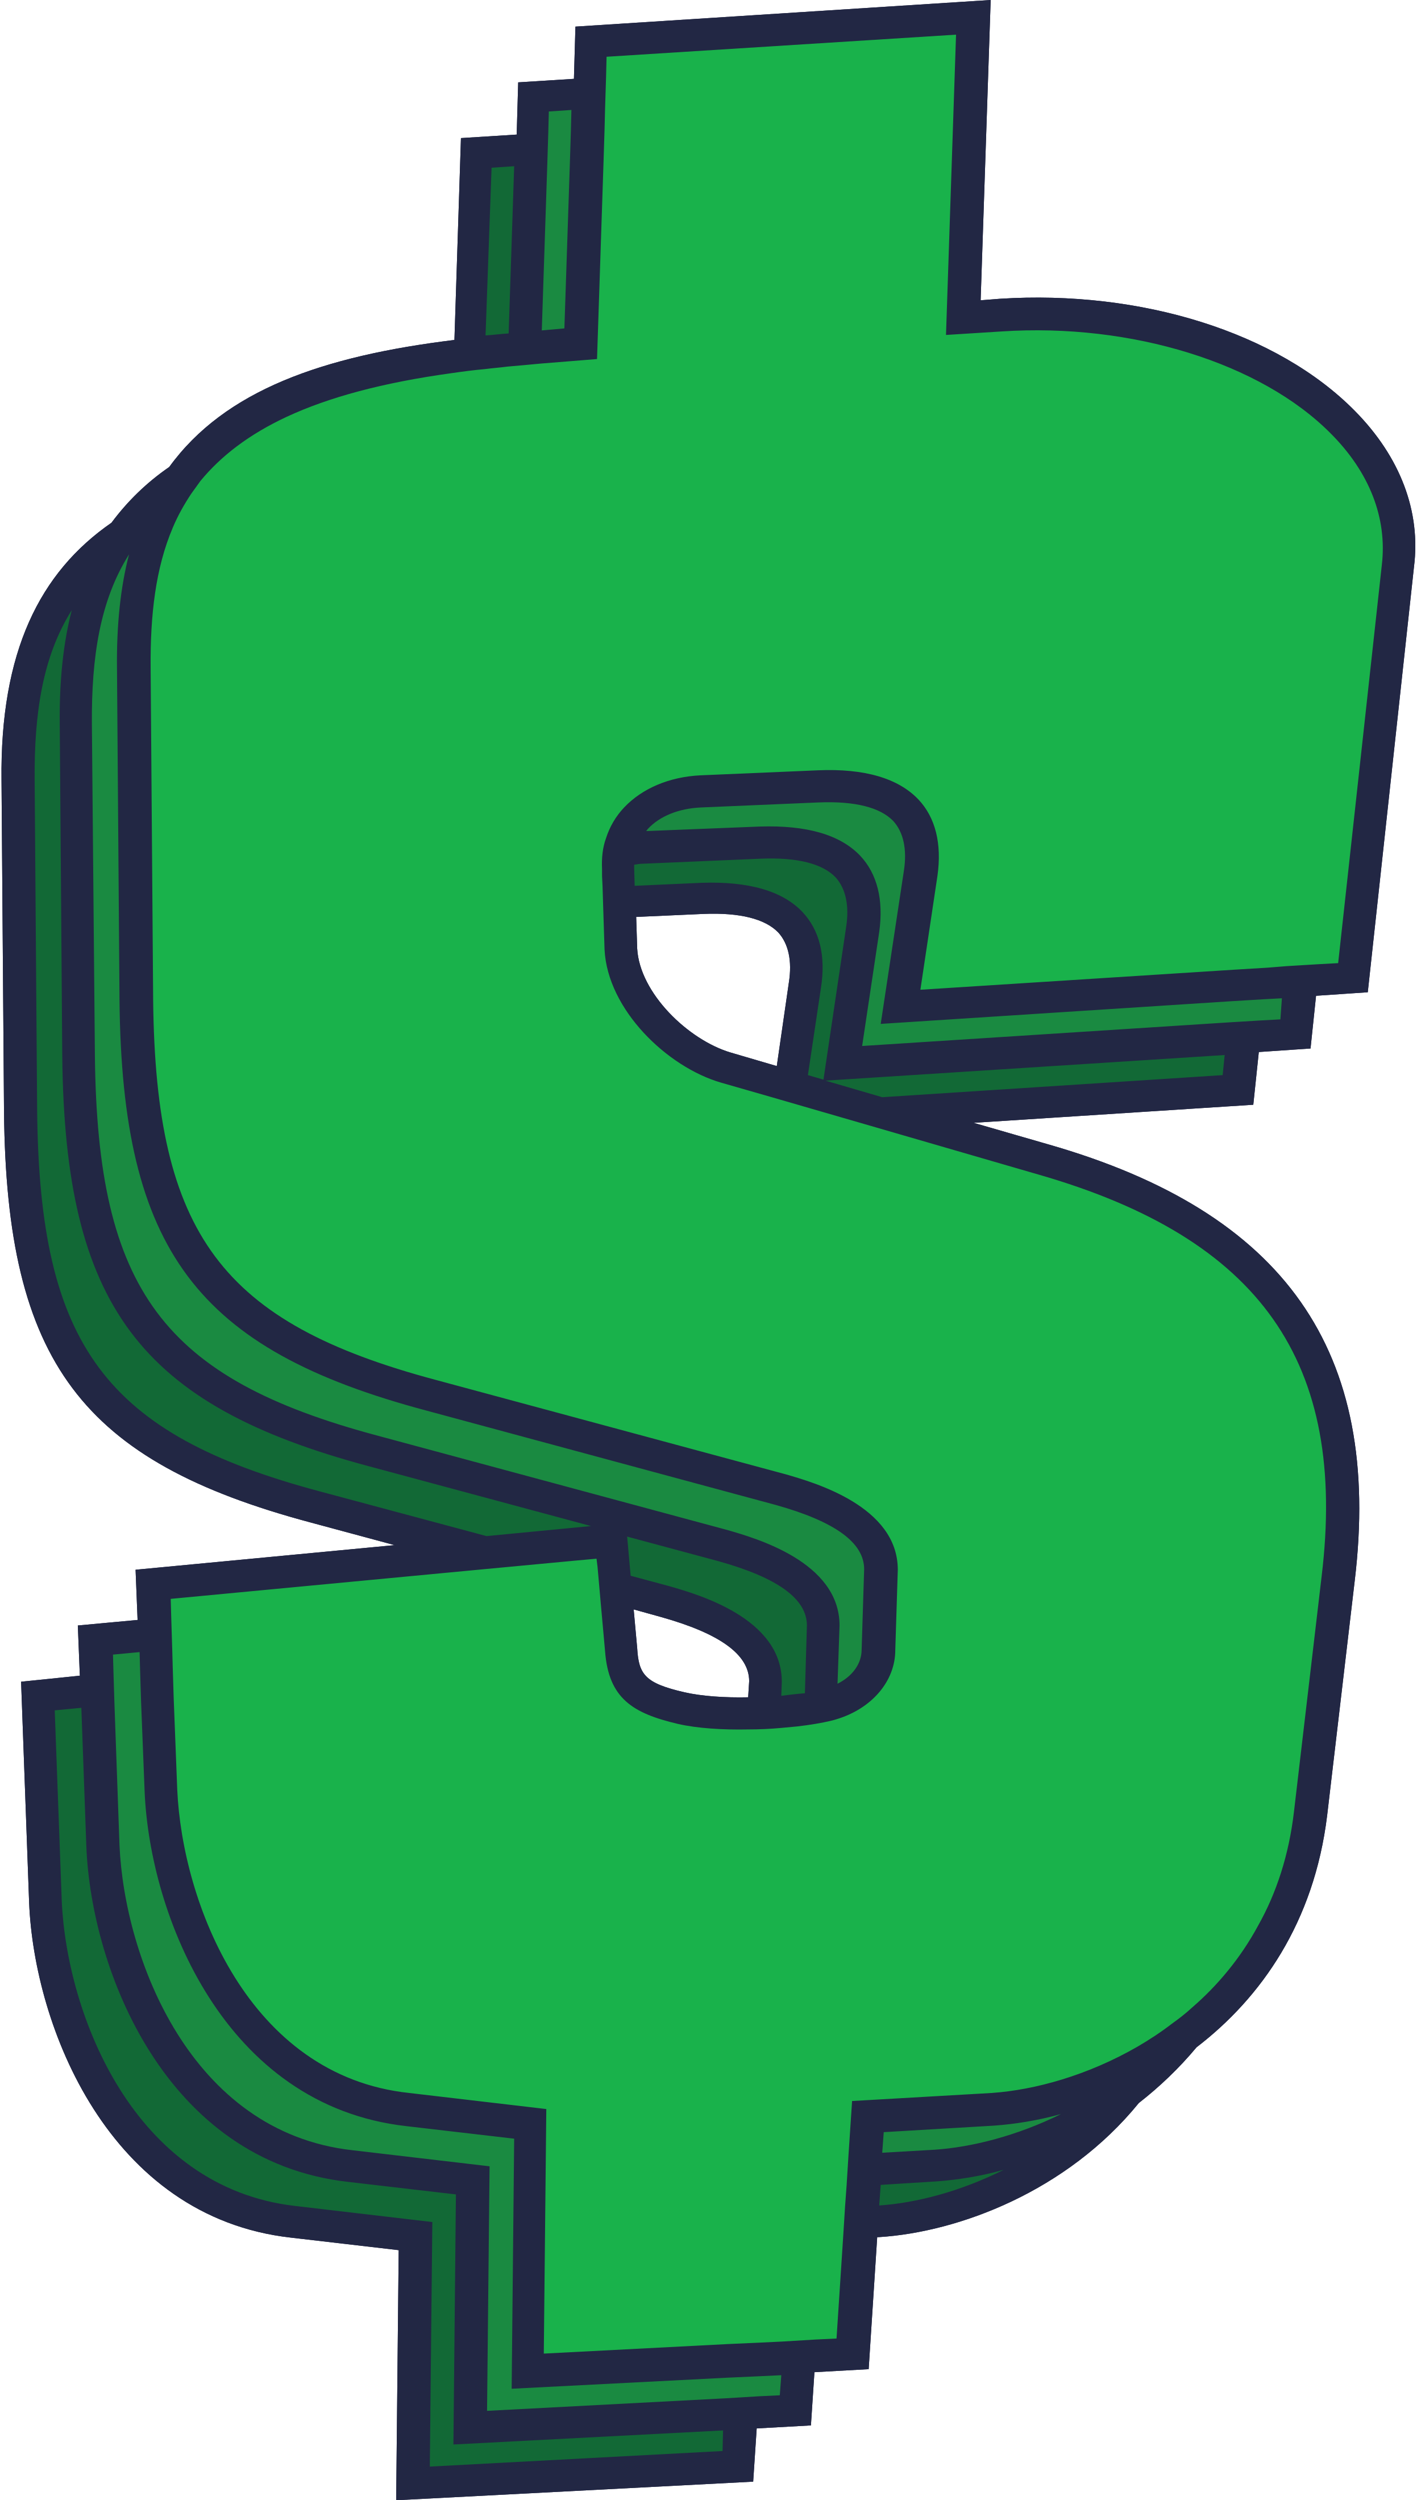
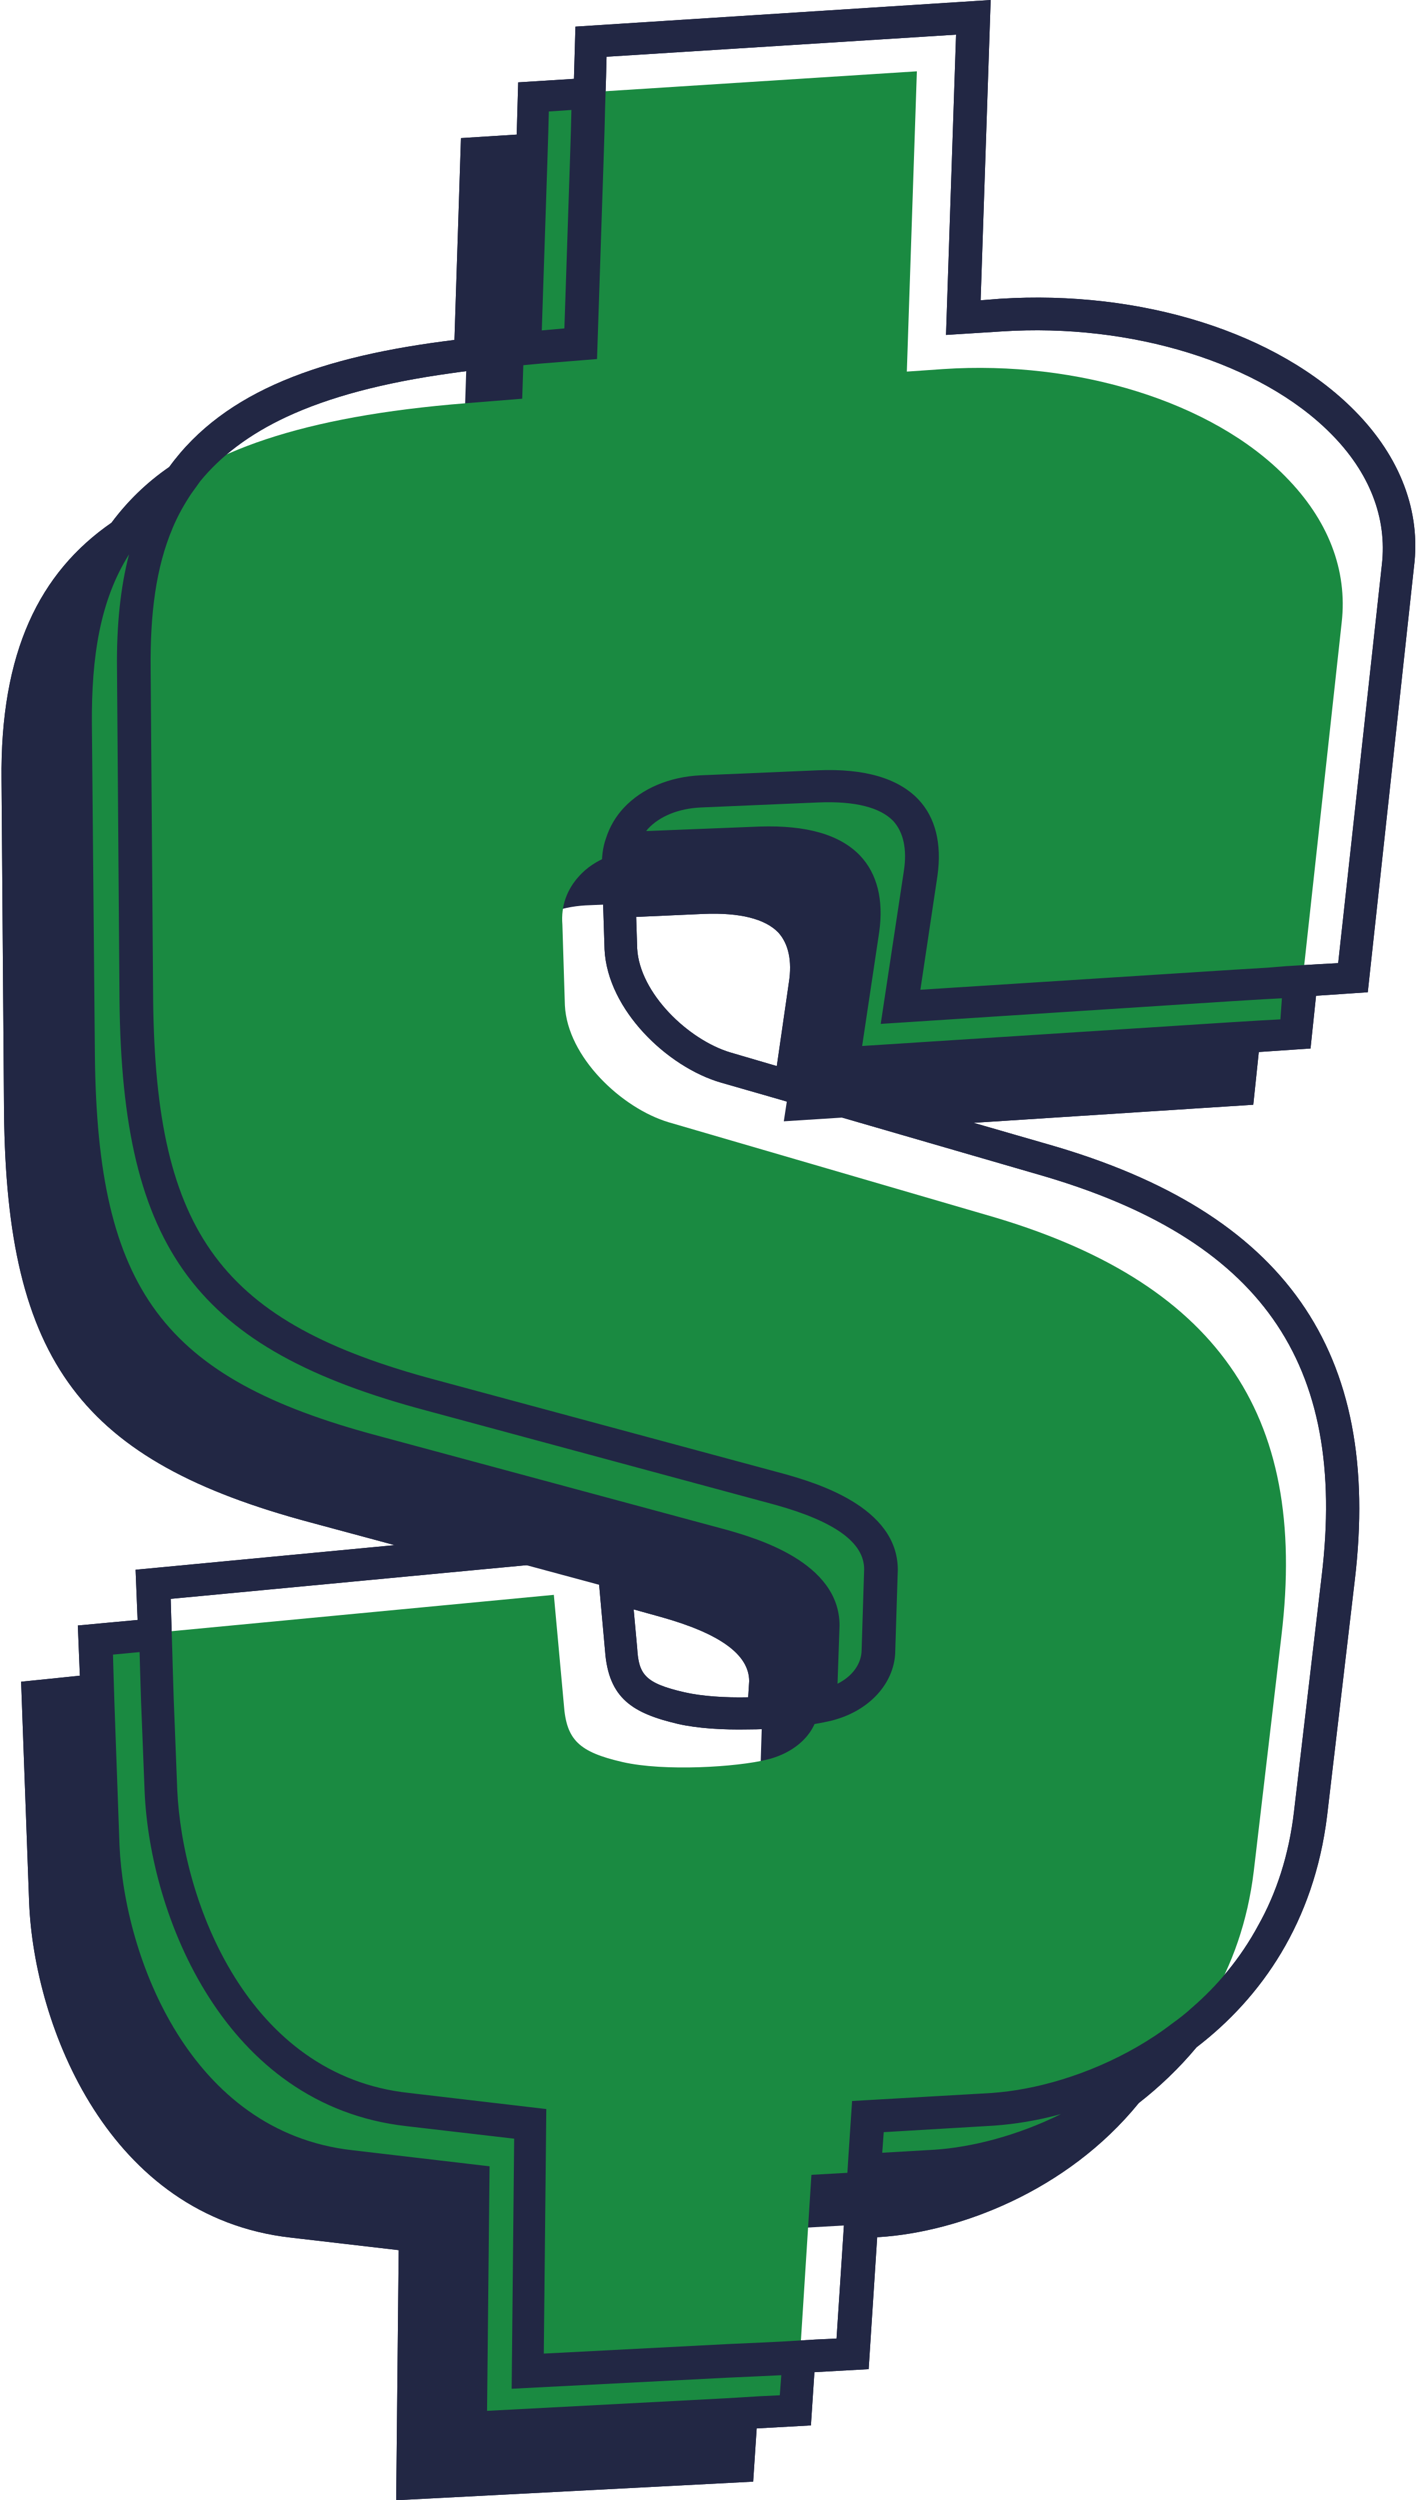
<svg xmlns="http://www.w3.org/2000/svg" height="497.9" preserveAspectRatio="xMidYMid meet" version="1.0" viewBox="-0.3 0.1 283.0 497.9" width="283.0" zoomAndPan="magnify">
  <g>
    <g fill="#222744" id="change1_1">
      <path d="M255.4,135.3l-9,82.3l-90.6,5.8l4.1-27c0.7-5.3-0.2-9.4-2.9-12.3c-3.2-3.4-9.1-5-17.3-4.7l-23.4,1 c-5.2,0.3-9.8,2.1-12.7,5.3c-2.5,2.7-3.7,6-3.4,9.7l0.5,16.1c0.5,10.3,11.3,20.5,20.7,23.3l63.2,18.3c23.1,6.6,39,16.5,48.6,30.1 c9.7,13.7,13,31.3,10.3,53.8l-5.5,46.8c-4.9,40.6-40.6,57.6-63.4,59.1l-24.7,1.4l-3,47.3L81.7,495l0.5-49.2L58,442.9 c-34.4-3.9-48.5-40.4-49.5-64L7,337.5l91.5-8.7l2,21.9c0.5,7,3,9.4,11.7,11.4c8.3,1.9,22.9,1,28.8-0.5c6.1-1.5,10.2-5.8,10.2-10.7 l0-0.1l0.5-16c-0.1-10-14.9-14.2-19.7-15.6l-69.7-18.8c-44.1-11.7-58.4-30.9-58.9-78.9l-0.5-66.1c-0.4-35.7,12.5-58.8,77.9-64 l11.2-0.9l2-60.3l76.6-4.9l-2,59.8l7.2-0.5c26.9-1.8,53.7,6.6,68.2,21.4C252.8,114.7,256.6,124.8,255.4,135.3z" />
-       <path d="M266.9,124.1l-9,82.3l-90.6,5.8l4.1-27c0.7-5.3-0.2-9.4-2.9-12.3c-3.2-3.4-9.1-5-17.3-4.7l-23.4,1 c-5.2,0.3-9.8,2.1-12.7,5.3c-2.5,2.7-3.7,6-3.4,9.7l0.5,16.1c0.5,10.3,11.3,20.5,20.7,23.3L196,242c23.1,6.6,39,16.5,48.6,30.1 c9.7,13.7,13,31.3,10.3,53.8l-5.5,46.8c-4.9,40.6-40.6,57.6-63.4,59.1l-24.7,1.4l-3,47.3l-65.1,3.4l0.5-49.2l-24.2-2.9 C35,427.8,21,391.3,20,367.7l-1.5-41.3l91.5-8.7l2,21.9c0.5,7,3,9.4,11.7,11.4c8.3,1.9,22.8,1,28.8-0.5 c6.1-1.5,10.2-5.8,10.2-10.7l0-0.1l0.5-16c-0.1-10-14.9-14.2-19.7-15.6L74,289.4c-44.1-11.7-58.4-30.9-58.9-78.9l-0.5-66.1 c-0.4-35.7,12.5-58.8,77.9-64l11.2-0.9l2-60.3l76.6-4.9l-2,59.8l7.2-0.5c26.9-1.8,53.7,6.6,68.2,21.4 C264.2,103.6,268.1,113.6,266.9,124.1z" />
-       <path d="M278.4,113l-9,82.3l-90.6,5.8l4.1-27c0.7-5.3-0.2-9.4-2.9-12.3c-3.2-3.4-9.1-5-17.3-4.7l-23.4,1 c-5.2,0.3-9.8,2.1-12.7,5.3c-2.5,2.7-3.7,6-3.4,9.7l0.5,16.1c0.5,10.3,11.3,20.5,20.7,23.3l63.2,18.3c23.1,6.6,39,16.5,48.6,30.1 c9.7,13.7,13,31.3,10.3,53.8l-5.5,46.8c-4.9,40.6-40.6,57.6-63.4,59.1l-24.7,1.4l-3,47.3l-65.1,3.4l0.5-49.2L81,420.6 c-34.4-3.9-48.5-40.4-49.5-64L30,315.3l91.5-8.7l2,21.9c0.5,7,3,9.4,11.7,11.4c8.3,1.9,22.9,1,28.8-0.5 c6.1-1.5,10.2-5.8,10.2-10.7l0-0.1l0.5-16c-0.1-10-14.9-14.2-19.7-15.6l-69.7-18.8c-44.1-11.7-58.4-30.9-58.9-78.9L26,133.2 c-0.4-35.7,12.5-58.8,77.9-64l11.2-0.9l2-60.3l76.6-4.9l-2,59.8l7.2-0.5c26.9-1.8,53.7,6.6,68.2,21.4 C275.7,92.4,279.6,102.5,278.4,113z" />
      <path d="M269.5,81.9c-15.4-15.6-42.5-24.1-70.7-22.3l-3.8,0.3l2-59.8l-82.7,5.3l-0.3,10.4l-11.1,0.7l-0.3,10.4 l-11.1,0.7l-1.3,40.2C64,71,44.5,77.8,33.4,93.1c-4.5,3.1-8.3,6.8-11.5,11.1C7.6,114.1-0.3,129.9,0,155.5l0.5,66.1 c0.5,49.7,15.4,69.5,61.1,81.7l16.7,4.5l-51.6,4.9l0.4,10l-11.9,1.1l0.4,10L3.9,335l1.6,44c1,24.6,15.8,62.6,52.1,66.7l21.5,2.5 L78.6,498l71.1-3.7l0.7-10.6l10.8-0.6l0.7-10.6l10.8-0.6l1.7-26.3l0.4,0c15.8-1,37.4-9.1,51.7-26.7c4.1-3.2,8-6.9,11.5-11.1 c12.9-9.9,23.4-24.9,26-46.1l5.5-46.8c5.5-45.8-13.9-73.4-61-86.9l-14.9-4.3l55.7-3.6l1.1-10.5l10.3-0.7l1.1-10.5l10.3-0.7 l9.2-84.7C282.7,102,278.6,91.1,269.5,81.9z M109,22.3l4.5-0.3l-0.1,4l-0.2,6.4l-1.1,33.1l-4.5,0.4l1.1-33.2l0.2-6.4L109,22.3z M97.6,33.5l4.5-0.3L101,66.5c-1.6,0.1-3.1,0.3-4.6,0.4L97.6,33.5z M155.3,337.8l0.1-2.8c0-12.7-16.8-17.4-22.3-19l-7.8-2.1 l-0.7-7.8l18.2,4.9c11.8,3.3,17.6,7.5,17.6,12.8l-0.4,13.5C158.5,337.4,157,337.6,155.3,337.8z M148.7,338.1 c-4.6,0.1-9.2-0.2-12.7-1c-7.8-1.8-9.1-3.5-9.4-8.8l-0.7-7.7l5.4,1.5c11.8,3.3,17.6,7.5,17.6,12.8L148.7,338.1z M144.6,304.8 L74.9,286c-42.7-11.4-55.8-29-56.3-75.6L18,144.3c-0.1-13.3,1.6-24.6,7.4-33.8c-1.7,6.5-2.5,14.1-2.4,22.7l0.5,66.1 C24,249,38.8,268.8,84.6,281l69.6,18.8c11.8,3.3,17.6,7.5,17.6,12.8l-0.5,16c0,2.8-1.8,5.3-4.8,6.8l0.4-11.6 C166.9,311.1,150.1,306.4,144.6,304.8z M63.4,297.1c-42.7-11.4-55.8-29-56.3-75.6l-0.5-66.1c-0.1-13.3,1.6-24.6,7.4-33.8 c-1.7,6.5-2.5,14.1-2.4,22.7l0.5,66.1c0.5,49.7,15.4,69.5,61.1,81.7l44.2,11.9l-20.8,2L63.4,297.1z M143.6,488.2l-58.3,3.1 l0.5-48.7l-27.3-3.2C26.2,435.7,13,401.1,12,378.7l-1.4-38l5.3-0.5l1,27.7c1,24.6,15.8,62.6,52.1,66.7l21.5,2.5l-0.5,49.8 l53.7-2.8L143.6,488.2z M155,477.1l-4.2,0.2l-6.6,0.4l-47.5,2.5l0.5-48.7l-27.3-3.2c-32.3-3.6-45.4-38.3-46.4-60.7l-1-28l-0.2-6.4 l-0.1-3.6l5.3-0.5l0.1,3.6l0.2,6.4l0.7,17.7c1,24.6,15.8,62.6,52.1,66.7l21.5,2.5l-0.5,49.8l42.9-2.2l6.6-0.3l4.2-0.2L155,477.1z M174.8,439.3l0.3-4.1l11.2-0.7c4.1-0.3,8.6-1,13.3-2.3C191,436.5,182.2,438.8,174.8,439.3z M175.4,428.8l0.3-4.1l22-1.3 c4.1-0.3,8.6-1,13.3-2.3c-8.7,4.3-17.7,6.6-25.2,7.1L175.4,428.8z M243.2,214.2l-67.8,4.4l-11.3-3.3l79.5-5.1L243.2,214.2z M154.4,212.4l-9.2-2.7c-8.4-2.5-18.1-11.8-18.6-20.7l-0.2-6.3l13.4-0.6c7.3-0.3,12.3,1,14.9,3.7c2,2.2,2.8,5.6,2.1,10 L154.4,212.4z M159.5,181.7c-4-4.2-10.7-6.1-20-5.8l-13.4,0.6l-0.1-3.4c0-0.3,0-0.5,0-0.8c0.6-0.1,1.2-0.2,1.8-0.2l23.4-1 c7.3-0.3,12.3,1,14.9,3.7c2,2.2,2.8,5.6,2.1,10l-4.5,30.3l-3.1-0.9l2.6-17.4C164.2,190.4,162.9,185.3,159.5,181.7z M254.7,203.1 l-3.7,0.2l-6.6,0.4l-73,4.7l3.4-22.7c0.9-6.4-0.4-11.6-3.8-15.2c-4-4.2-10.7-6.1-20-5.8l-22.6,0.9c0.1-0.1,0.2-0.3,0.3-0.4 c2.4-2.6,6.2-4.1,10.6-4.3l23.4-1c7.3-0.3,12.3,1,14.9,3.7c2,2.2,2.8,5.6,2.1,10l-4.6,30.4l69.6-4.5l6.6-0.4l3.7-0.2L254.7,203.1z M274.9,112.6l-8.7,79.3l-3.7,0.2l-6.6,0.4l-3.7,0.3l-6.6,0.4l-62.6,4l3.4-22.7c0.9-6.4-0.4-11.6-3.8-15.2c-4-4.2-10.7-6.2-20-5.8 l-23.4,1c-6.2,0.3-11.6,2.6-15.2,6.4c-1.7,1.8-2.9,3.9-3.6,6.1c-0.7,1.9-0.9,4-0.8,6.2l0,1.3l0.1,2.1l0.2,6.4l0.2,6.2 c0.6,12,12.5,23.4,23.2,26.5l10.1,2.9l21.4,6.2l31.7,9.2c44.2,12.7,61.6,37.3,56.4,80.1l-5.5,46.8c-1,8.6-3.5,16.2-7.1,22.6 c-3.5,6.5-8.1,12-13.2,16.4c-1.3,1.2-2.6,2.2-4,3.2c-2.2,1.7-4.5,3.2-6.9,4.6c-9.9,5.7-20.4,8.6-29,9.2l-27.8,1.6l-0.7,10.5 l-0.4,6.4l-0.3,4.1l-0.4,6.4l-1.3,19.9l-4.2,0.2l-6.6,0.4l-4.2,0.2l-6.6,0.3l-36.7,1.9l0.5-48.7l-27.3-3.2 C49.1,413.5,36,378.9,35,356.5l-0.7-18l-0.2-6.4l-0.1-3.6l-0.2-6.4l-0.1-3.6l62.3-5.9l18.1-1.7l4.4-0.4l0.2,1.6l0.6,6.8l0.9,10 c0.7,9.5,5.6,12.4,14.5,14.5c3.9,0.9,9,1.2,14,1.1c2.2,0,4.5-0.1,6.6-0.3c1.1-0.1,2.2-0.2,3.2-0.3c2.6-0.3,4.9-0.7,6.6-1.1 c0.4-0.1,0.8-0.2,1.1-0.3c7.1-2.1,11.8-7.6,11.8-13.8l0.5-16c0-12.7-16.8-17.4-22.3-19l-69.7-18.8c-42.7-11.4-55.8-29-56.3-75.6 l-0.5-66.1c-0.1-10.7,1-20,4.4-28c1-2.4,2.3-4.7,3.7-6.8l1.8-2.5c4.1-5,9.7-9.3,17.2-12.8c0,0,0,0,0,0c8.4-3.9,19.1-6.8,32.9-8.7 c2.1-0.3,4.3-0.6,6.6-0.8c1.5-0.2,3-0.3,4.5-0.5c1.1-0.1,2.3-0.2,3.4-0.3l3.2-0.3l11.2-0.9l1.3-39.4l0.2-6.4l0.1-4l0.2-6.4l0.1-4 l69.6-4.4l-2,59.8l11.1-0.7c25.9-1.7,51.6,6.3,65.5,20.3C272.4,94.1,276,103.2,274.9,112.6z" />
    </g>
    <g>
      <g id="change2_1">
-         <path d="M255.4,135.3l-9,82.3l-90.6,5.8l4.1-27c0.7-5.3-0.2-9.4-2.9-12.3c-3.2-3.4-9.1-5-17.3-4.7l-23.4,1 c-5.2,0.3-9.8,2.1-12.7,5.3c-2.5,2.7-3.7,6-3.4,9.7l0.5,16.1c0.5,10.3,11.3,20.5,20.7,23.3l63.2,18.3c23.1,6.6,39,16.5,48.6,30.1 c9.7,13.7,13,31.3,10.3,53.8l-5.5,46.8c-4.9,40.6-40.6,57.6-63.4,59.1l-24.7,1.4l-3,47.3L81.7,495l0.5-49.2L58,442.9 c-34.4-3.9-48.5-40.4-49.5-64L7,337.5l91.5-8.7l2,21.9c0.5,7,3,9.4,11.7,11.4c8.3,1.9,22.9,1,28.8-0.5c6.1-1.5,10.2-5.8,10.2-10.7 l0-0.1l0.5-16c-0.1-10-14.9-14.2-19.7-15.6l-69.7-18.8c-44.1-11.7-58.4-30.9-58.9-78.9l-0.5-66.1c-0.4-35.7,12.5-58.8,77.9-64 l11.2-0.9l2-60.3l76.6-4.9l-2,59.8l7.2-0.5c26.9-1.8,53.7,6.6,68.2,21.4C252.8,114.7,256.6,124.8,255.4,135.3z" fill="#126936" />
-       </g>
+         </g>
      <g id="change3_1">
        <path d="M266.9,124.1l-9,82.3l-90.6,5.8l4.1-27c0.7-5.3-0.2-9.4-2.9-12.3c-3.2-3.4-9.1-5-17.3-4.7l-23.4,1 c-5.2,0.3-9.8,2.1-12.7,5.3c-2.5,2.7-3.7,6-3.4,9.7l0.5,16.1c0.5,10.3,11.3,20.5,20.7,23.3L196,242c23.1,6.6,39,16.5,48.6,30.1 c9.7,13.7,13,31.3,10.3,53.8l-5.5,46.8c-4.9,40.6-40.6,57.6-63.4,59.1l-24.7,1.4l-3,47.3l-65.1,3.4l0.5-49.2l-24.2-2.9 C35,427.8,21,391.3,20,367.7l-1.5-41.3l91.5-8.7l2,21.9c0.5,7,3,9.4,11.7,11.4c8.3,1.9,22.8,1,28.8-0.5 c6.1-1.5,10.2-5.8,10.2-10.7l0-0.1l0.5-16c-0.1-10-14.9-14.2-19.7-15.6L74,289.4c-44.1-11.7-58.4-30.9-58.9-78.9l-0.5-66.1 c-0.4-35.7,12.5-58.8,77.9-64l11.2-0.9l2-60.3l76.6-4.9l-2,59.8l7.2-0.5c26.9-1.8,53.7,6.6,68.2,21.4 C264.2,103.6,268.1,113.6,266.9,124.1z" fill="#1A8A41" />
      </g>
      <g id="change4_1">
-         <path d="M278.4,113l-9,82.3l-90.6,5.8l4.1-27c0.7-5.3-0.2-9.4-2.9-12.3c-3.2-3.4-9.1-5-17.3-4.7l-23.4,1 c-5.2,0.3-9.8,2.1-12.7,5.3c-2.5,2.7-3.7,6-3.4,9.7l0.5,16.1c0.5,10.3,11.3,20.5,20.7,23.3l63.2,18.3c23.1,6.6,39,16.5,48.6,30.1 c9.7,13.7,13,31.3,10.3,53.8l-5.5,46.8c-4.9,40.6-40.6,57.6-63.4,59.1l-24.7,1.4l-3,47.3l-65.1,3.4l0.5-49.2L81,420.6 c-34.4-3.9-48.5-40.4-49.5-64L30,315.3l91.5-8.7l2,21.9c0.5,7,3,9.4,11.7,11.4c8.3,1.9,22.9,1,28.8-0.5 c6.1-1.5,10.2-5.8,10.2-10.7l0-0.1l0.5-16c-0.1-10-14.9-14.2-19.7-15.6l-69.7-18.8c-44.1-11.7-58.4-30.9-58.9-78.9L26,133.2 c-0.4-35.7,12.5-58.8,77.9-64l11.2-0.9l2-60.3l76.6-4.9l-2,59.8l7.2-0.5c26.9-1.8,53.7,6.6,68.2,21.4 C275.7,92.4,279.6,102.5,278.4,113z" fill="#19B24B" />
-       </g>
+         </g>
      <g id="change1_2">
        <path d="M269.5,81.9c-15.4-15.6-42.5-24.1-70.7-22.3l-3.8,0.3l2-59.8l-82.7,5.3l-0.3,10.4l-11.1,0.7l-0.3,10.4 l-11.1,0.7l-1.3,40.2C64,71,44.5,77.8,33.4,93.1c-4.5,3.1-8.3,6.8-11.5,11.1C7.6,114.1-0.3,129.9,0,155.5l0.5,66.1 c0.5,49.7,15.4,69.5,61.1,81.7l16.7,4.5l-51.6,4.9l0.4,10l-11.9,1.1l0.4,10L3.9,335l1.6,44c1,24.6,15.8,62.6,52.1,66.7l21.5,2.5 L78.6,498l71.1-3.7l0.7-10.6l10.8-0.6l0.7-10.6l10.8-0.6l1.7-26.3l0.4,0c15.8-1,37.4-9.1,51.7-26.7c4.1-3.2,8-6.9,11.5-11.1 c12.9-9.9,23.4-24.9,26-46.1l5.5-46.8c5.5-45.8-13.9-73.4-61-86.9l-14.9-4.3l55.7-3.6l1.1-10.5l10.3-0.7l1.1-10.5l10.3-0.7 l9.2-84.7C282.7,102,278.6,91.1,269.5,81.9z M109,22.3l4.5-0.3l-0.1,4l-0.2,6.4l-1.1,33.1l-4.5,0.4l1.1-33.2l0.2-6.4L109,22.3z M97.6,33.5l4.5-0.3L101,66.5c-1.6,0.1-3.1,0.3-4.6,0.4L97.6,33.5z M155.3,337.8l0.1-2.8c0-12.7-16.8-17.4-22.3-19l-7.8-2.1 l-0.7-7.8l18.2,4.9c11.8,3.3,17.6,7.5,17.6,12.8l-0.4,13.5C158.5,337.4,157,337.6,155.3,337.8z M148.7,338.1 c-4.6,0.1-9.2-0.2-12.7-1c-7.8-1.8-9.1-3.5-9.4-8.8l-0.7-7.7l5.4,1.5c11.8,3.3,17.6,7.5,17.6,12.8L148.7,338.1z M144.6,304.8 L74.9,286c-42.7-11.4-55.8-29-56.3-75.6L18,144.3c-0.1-13.3,1.6-24.6,7.4-33.8c-1.7,6.5-2.5,14.1-2.4,22.7l0.5,66.1 C24,249,38.8,268.8,84.6,281l69.6,18.8c11.8,3.3,17.6,7.5,17.6,12.8l-0.5,16c0,2.8-1.8,5.3-4.8,6.8l0.4-11.6 C166.9,311.1,150.1,306.4,144.6,304.8z M63.4,297.1c-42.7-11.4-55.8-29-56.3-75.6l-0.5-66.1c-0.1-13.3,1.6-24.6,7.4-33.8 c-1.7,6.5-2.5,14.1-2.4,22.7l0.5,66.1c0.5,49.7,15.4,69.5,61.1,81.7l44.2,11.9l-20.8,2L63.4,297.1z M143.6,488.2l-58.3,3.1 l0.5-48.7l-27.3-3.2C26.2,435.7,13,401.1,12,378.7l-1.4-38l5.3-0.5l1,27.7c1,24.6,15.8,62.6,52.1,66.7l21.5,2.5l-0.5,49.8 l53.7-2.8L143.6,488.2z M155,477.1l-4.2,0.2l-6.6,0.4l-47.5,2.5l0.5-48.7l-27.3-3.2c-32.3-3.6-45.4-38.3-46.4-60.7l-1-28l-0.2-6.4 l-0.1-3.6l5.3-0.5l0.1,3.6l0.2,6.4l0.7,17.7c1,24.6,15.8,62.6,52.1,66.7l21.5,2.5l-0.5,49.8l42.9-2.2l6.6-0.3l4.2-0.2L155,477.1z M174.8,439.3l0.3-4.1l11.2-0.7c4.1-0.3,8.6-1,13.3-2.3C191,436.5,182.2,438.8,174.8,439.3z M175.4,428.8l0.3-4.1l22-1.3 c4.1-0.3,8.6-1,13.3-2.3c-8.7,4.3-17.7,6.6-25.2,7.1L175.4,428.8z M243.2,214.2l-67.8,4.4l-11.3-3.3l79.5-5.1L243.2,214.2z M154.4,212.4l-9.2-2.7c-8.4-2.5-18.1-11.8-18.6-20.7l-0.2-6.3l13.4-0.6c7.3-0.3,12.3,1,14.9,3.7c2,2.2,2.8,5.6,2.1,10 L154.4,212.4z M159.5,181.7c-4-4.2-10.7-6.1-20-5.8l-13.4,0.6l-0.1-3.4c0-0.3,0-0.5,0-0.8c0.6-0.1,1.2-0.2,1.8-0.2l23.4-1 c7.3-0.3,12.3,1,14.9,3.7c2,2.2,2.8,5.6,2.1,10l-4.5,30.3l-3.1-0.9l2.6-17.4C164.2,190.4,162.9,185.3,159.5,181.7z M254.7,203.1 l-3.7,0.2l-6.6,0.4l-73,4.7l3.4-22.7c0.9-6.4-0.4-11.6-3.8-15.2c-4-4.2-10.7-6.1-20-5.8l-22.6,0.9c0.1-0.1,0.2-0.3,0.3-0.4 c2.4-2.6,6.2-4.1,10.6-4.3l23.4-1c7.3-0.3,12.3,1,14.9,3.7c2,2.2,2.8,5.6,2.1,10l-4.6,30.4l69.6-4.5l6.6-0.4l3.7-0.2L254.7,203.1z M274.9,112.6l-8.7,79.3l-3.7,0.2l-6.6,0.4l-3.7,0.3l-6.6,0.4l-62.6,4l3.4-22.7c0.9-6.4-0.4-11.6-3.8-15.2c-4-4.2-10.7-6.2-20-5.8 l-23.4,1c-6.2,0.3-11.6,2.6-15.2,6.4c-1.7,1.8-2.9,3.9-3.6,6.1c-0.7,1.9-0.9,4-0.8,6.2l0,1.3l0.1,2.1l0.2,6.4l0.2,6.2 c0.6,12,12.5,23.4,23.2,26.5l10.1,2.9l21.4,6.2l31.7,9.2c44.2,12.7,61.6,37.3,56.4,80.1l-5.5,46.8c-1,8.6-3.5,16.2-7.1,22.6 c-3.5,6.5-8.1,12-13.2,16.4c-1.3,1.2-2.6,2.2-4,3.2c-2.2,1.7-4.5,3.2-6.9,4.6c-9.9,5.7-20.4,8.6-29,9.2l-27.8,1.6l-0.7,10.5 l-0.4,6.4l-0.3,4.1l-0.4,6.4l-1.3,19.9l-4.2,0.2l-6.6,0.4l-4.2,0.2l-6.6,0.3l-36.7,1.9l0.5-48.7l-27.3-3.2 C49.1,413.5,36,378.9,35,356.5l-0.7-18l-0.2-6.4l-0.1-3.6l-0.2-6.4l-0.1-3.6l62.3-5.9l18.1-1.7l4.4-0.4l0.2,1.6l0.6,6.8l0.9,10 c0.7,9.5,5.6,12.4,14.5,14.5c3.9,0.9,9,1.2,14,1.1c2.2,0,4.5-0.1,6.6-0.3c1.1-0.1,2.2-0.2,3.2-0.3c2.6-0.3,4.9-0.7,6.6-1.1 c0.4-0.1,0.8-0.2,1.1-0.3c7.1-2.1,11.8-7.6,11.8-13.8l0.5-16c0-12.7-16.8-17.4-22.3-19l-69.7-18.8c-42.7-11.4-55.8-29-56.3-75.6 l-0.5-66.1c-0.1-10.7,1-20,4.4-28c1-2.4,2.3-4.7,3.7-6.8l1.8-2.5c4.1-5,9.7-9.3,17.2-12.8c0,0,0,0,0,0c8.4-3.9,19.1-6.8,32.9-8.7 c2.1-0.3,4.3-0.6,6.6-0.8c1.5-0.2,3-0.3,4.5-0.5c1.1-0.1,2.3-0.2,3.4-0.3l3.2-0.3l11.2-0.9l1.3-39.4l0.2-6.4l0.1-4l0.2-6.4l0.1-4 l69.6-4.4l-2,59.8l11.1-0.7c25.9-1.7,51.6,6.3,65.5,20.3C272.4,94.1,276,103.2,274.9,112.6z" fill="#222744" />
      </g>
    </g>
  </g>
</svg>